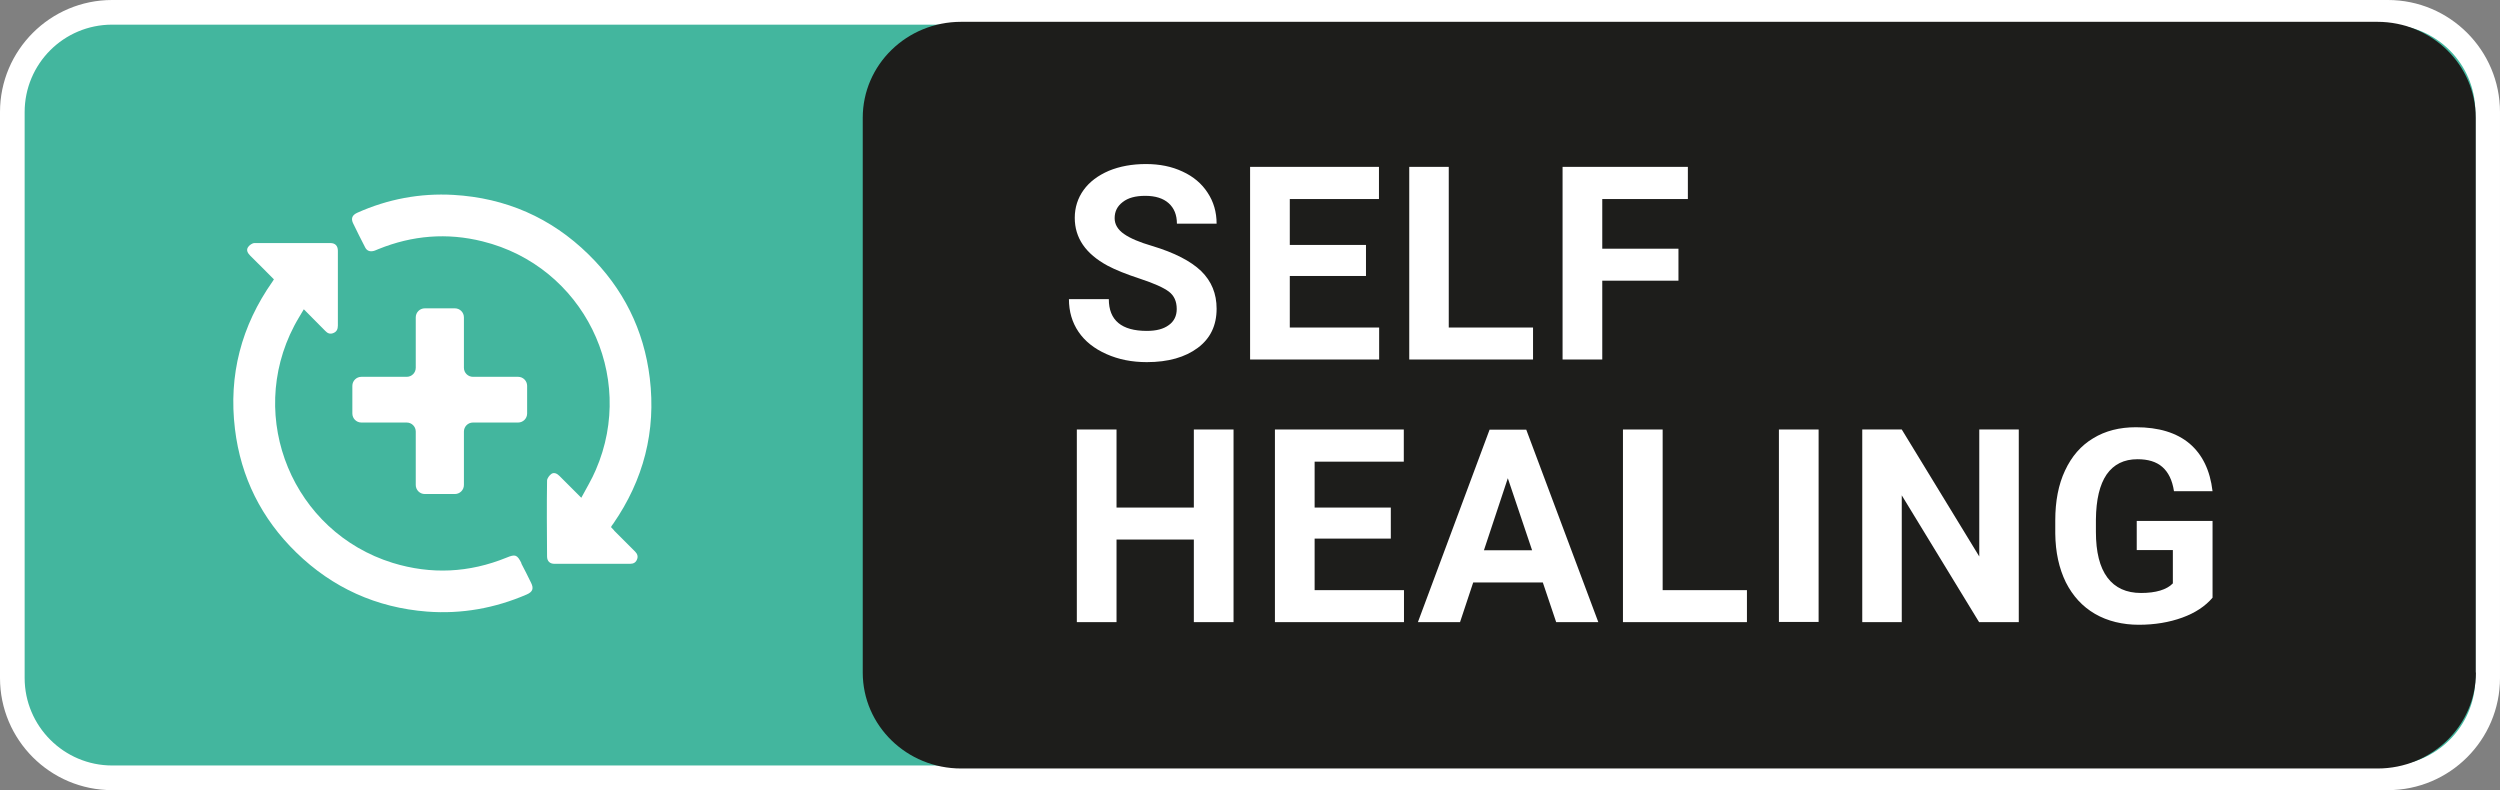
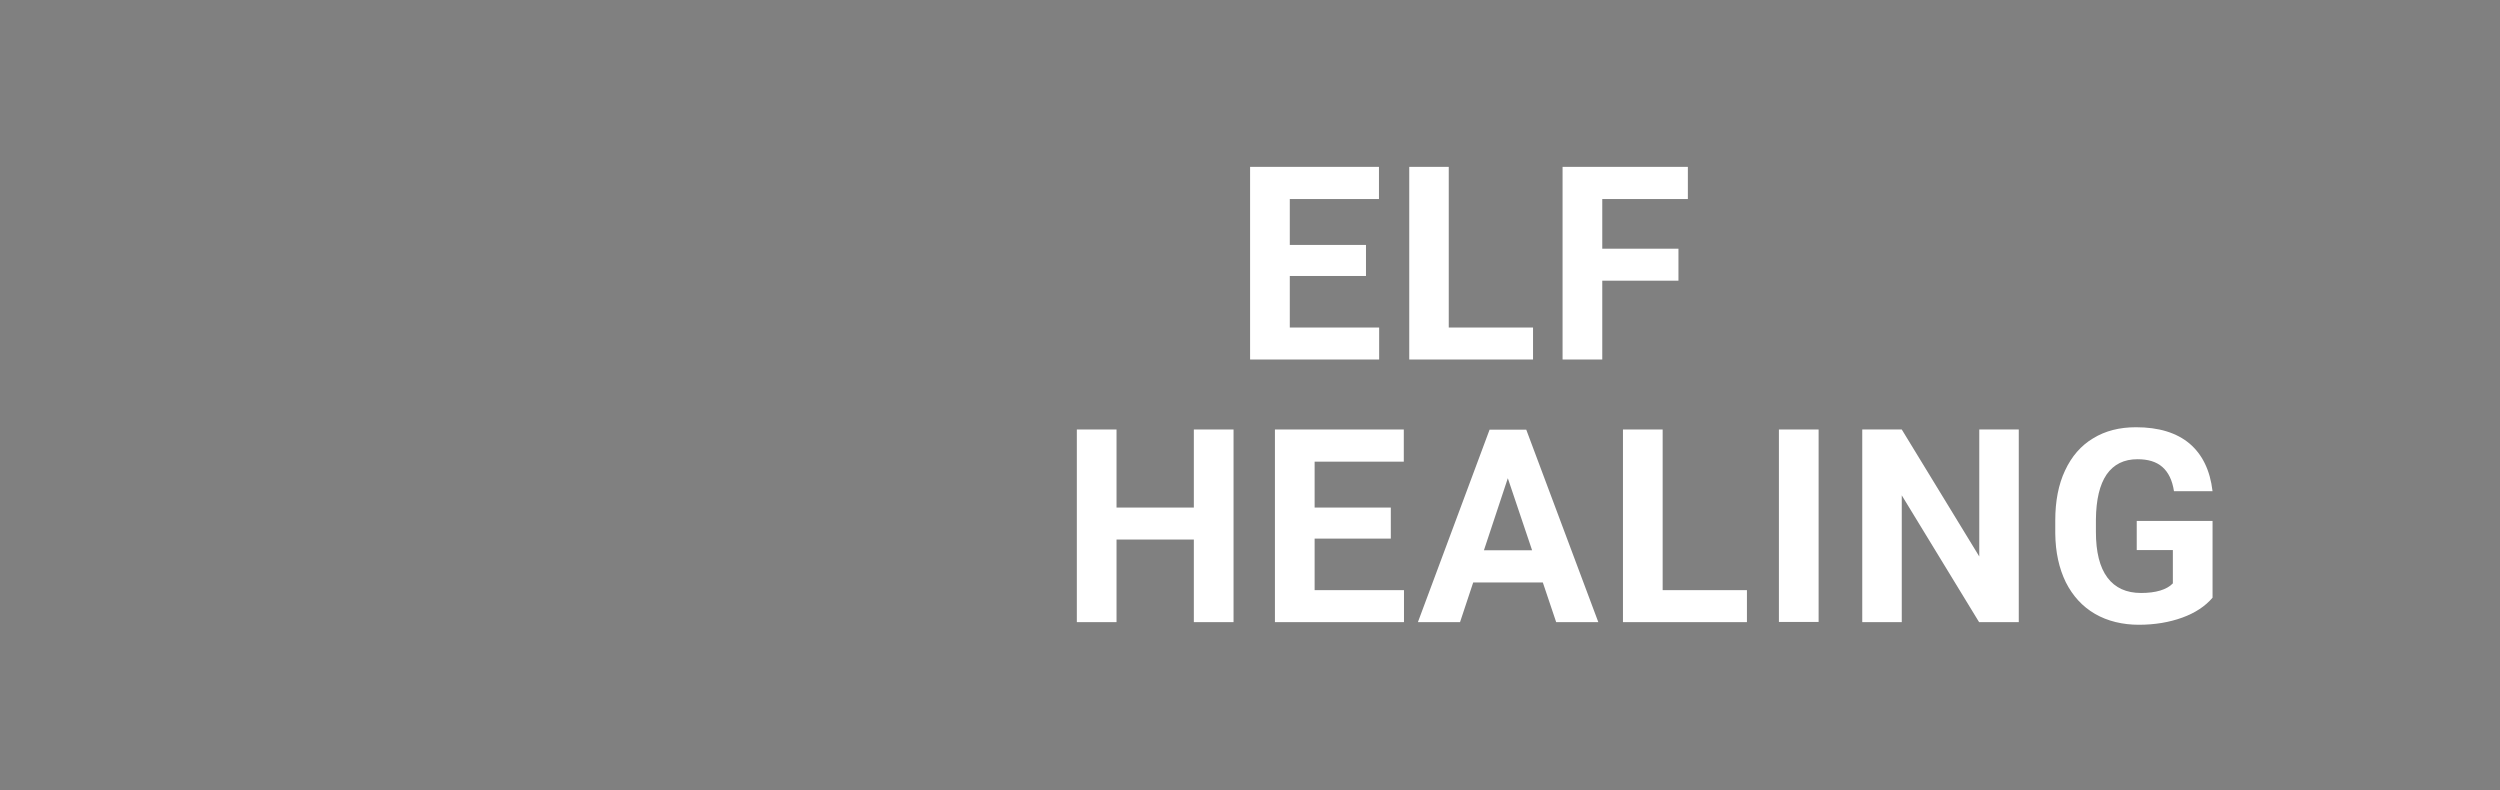
<svg xmlns="http://www.w3.org/2000/svg" id="Ebene_1" data-name="Ebene 1" viewBox="0 0 132.89 42">
  <rect x="0" y="0" width="132.89" height="42" fill="#808080" stroke="none" />
  <defs>
    <style>
      .cls-1 {
        clip-path: url(#clippath);
      }

      .cls-2 {
        fill: none;
      }

      .cls-2, .cls-3, .cls-4, .cls-5 {
        stroke-width: 0px;
      }

      .cls-3 {
        fill: #43b69e;
      }

      .cls-4 {
        fill: #1d1d1b;
      }

      .cls-6 {
        clip-path: url(#clippath-1);
      }

      .cls-5 {
        fill: #fff;
      }
    </style>
    <clipPath id="clippath">
-       <rect class="cls-2" width="132.89" height="42" />
-     </clipPath>
+       </clipPath>
    <clipPath id="clippath-1">
      <rect class="cls-2" width="132.89" height="42" />
    </clipPath>
  </defs>
  <g class="cls-1">
-     <rect class="cls-3" x=".65" y=".66" width="131.58" height="40.69" rx="5.31" ry="5.31" />
    <path class="cls-5" d="M5.96,1.31C3.39,1.31,1.31,3.39,1.31,5.96v30.08c0,2.56,2.09,4.65,4.65,4.65h120.97c2.57,0,4.65-2.09,4.65-4.65V5.96c0-2.57-2.09-4.65-4.65-4.65H5.96ZM126.93,42H5.96C2.67,42,0,39.33,0,36.04V5.96C0,2.67,2.67,0,5.96,0h120.97c3.29,0,5.96,2.67,5.96,5.96v30.08c0,3.29-2.67,5.96-5.96,5.96" />
    <path class="cls-4" d="M131.61,35.75c0,2.82-2.34,5.1-5.23,5.1H51.09c-2.89,0-5.23-2.28-5.23-5.1V6.26c0-2.82,2.34-5.1,5.23-5.1h75.28c2.89,0,5.23,2.29,5.23,5.1v29.49Z" />
-     <path class="cls-5" d="M32.64,28.19c-.06-.06-.11-.12-.16-.17.01-.03.02-.05.03-.06.03-.04.05-.08.08-.11,1.62-2.34,2.29-4.93,1.95-7.75-.31-2.57-1.41-4.77-3.26-6.58-1.99-1.95-4.4-3-7.18-3.16-1.77-.1-3.48.22-5.11.95-.26.12-.34.29-.23.54.21.44.43.87.65,1.3.09.18.25.24.45.19.09-.02.17-.07.26-.1,1.8-.73,3.65-.88,5.53-.41,5.34,1.32,8.21,7.1,6.02,12.15-.21.5-.5.97-.77,1.48-.42-.42-.79-.79-1.16-1.16-.12-.12-.28-.21-.43-.11-.11.08-.23.24-.23.36-.02,1.34-.01,2.68,0,4.03,0,.25.15.39.39.39,1.34,0,2.68,0,4.03,0,.17,0,.3-.07.36-.23.07-.16.02-.3-.1-.42-.37-.37-.74-.74-1.11-1.11" />
-     <path class="cls-5" d="M27.72,29.94c-.23-.46-.33-.49-.79-.3-1.99.81-4.01.91-6.06.28-5.29-1.64-7.8-7.69-5.23-12.6.15-.29.33-.57.51-.88.4.4.77.78,1.14,1.15.12.13.26.19.44.11.17-.07.23-.21.23-.39,0-1.33,0-2.65,0-3.98,0-.26-.14-.41-.4-.41-1.34,0-2.68,0-4.03,0-.12,0-.27.11-.34.21-.12.17-.02.33.12.47.42.41.83.83,1.25,1.25-.03.05-.05.08-.07.11-1.66,2.36-2.35,4.98-2,7.85.31,2.56,1.41,4.76,3.26,6.56,1.93,1.88,4.26,2.93,6.95,3.14,1.84.14,3.61-.18,5.3-.91.32-.14.38-.32.23-.62-.17-.35-.34-.69-.52-1.03" />
-     <path class="cls-5" d="M24.18,16.39h-1.6c-.26,0-.48.21-.48.48v2.68c0,.26-.21.48-.48.48h-2.41c-.26,0-.48.21-.48.48v1.47c0,.26.21.48.48.48h2.41c.26,0,.48.21.48.48v2.84c0,.26.21.48.48.48h1.6c.26,0,.48-.21.48-.48v-2.84c0-.26.21-.48.48-.48h2.4c.26,0,.48-.21.48-.48v-1.47c0-.26-.21-.48-.48-.48h-2.4c-.26,0-.48-.21-.48-.48v-2.68c0-.26-.21-.48-.48-.48" />
    <path class="cls-5" d="M62.55,16.42c0-.4-.14-.71-.42-.92-.28-.21-.79-.44-1.52-.68-.73-.24-1.31-.47-1.74-.7-1.16-.63-1.74-1.47-1.74-2.54,0-.55.16-1.05.47-1.48.31-.43.76-.77,1.34-1.02.58-.24,1.24-.36,1.97-.36s1.38.13,1.95.4c.57.26,1.02.64,1.33,1.12.32.48.48,1.03.48,1.65h-2.11c0-.47-.15-.83-.44-1.09-.29-.26-.71-.39-1.24-.39s-.92.11-1.2.33c-.29.22-.43.5-.43.86,0,.33.17.61.5.84.33.23.83.44,1.48.63,1.2.36,2.07.81,2.62,1.34.55.54.82,1.2.82,2,0,.89-.33,1.58-1,2.08s-1.57.76-2.71.76c-.79,0-1.5-.14-2.15-.43-.65-.29-1.14-.68-1.48-1.18-.34-.5-.51-1.08-.51-1.74h2.12c0,1.13.68,1.69,2.02,1.69.5,0,.89-.1,1.17-.31.28-.2.42-.49.42-.85" />
  </g>
  <polygon class="cls-5" points="72.61 14.67 68.56 14.67 68.56 17.41 73.31 17.41 73.31 19.11 66.45 19.11 66.45 8.87 73.3 8.87 73.3 10.58 68.56 10.58 68.56 13.02 72.61 13.02 72.61 14.67" />
  <polygon class="cls-5" points="77.01 17.41 81.49 17.41 81.49 19.11 74.91 19.11 74.91 8.87 77.01 8.87 77.01 17.41" />
  <polygon class="cls-5" points="89.22 14.92 85.17 14.92 85.17 19.11 83.06 19.11 83.06 8.87 89.72 8.87 89.72 10.58 85.17 10.58 85.17 13.22 89.22 13.22 89.22 14.92" />
  <polygon class="cls-5" points="65.57 33.07 63.46 33.07 63.46 28.68 59.35 28.68 59.35 33.07 57.24 33.07 57.24 22.83 59.35 22.83 59.35 26.98 63.46 26.98 63.46 22.83 65.57 22.83 65.57 33.07" />
  <polygon class="cls-5" points="73.93 28.63 69.88 28.63 69.88 31.37 74.63 31.37 74.63 33.07 67.77 33.07 67.77 22.83 74.62 22.83 74.62 24.54 69.88 24.54 69.88 26.98 73.93 26.98 73.93 28.63" />
  <path class="cls-5" d="M78.88,29.25h2.56l-1.29-3.83-1.27,3.83ZM82.01,30.96h-3.7l-.7,2.11h-2.24l3.81-10.23h1.95l3.83,10.23h-2.24l-.71-2.11Z" />
  <polygon class="cls-5" points="88.38 31.37 92.86 31.37 92.86 33.07 86.27 33.07 86.27 22.83 88.38 22.83 88.38 31.37" />
  <rect class="cls-5" x="94.56" y="22.83" width="2.11" height="10.23" />
  <polygon class="cls-5" points="107.31 33.07 105.2 33.07 101.09 26.33 101.09 33.07 98.99 33.07 98.99 22.83 101.09 22.83 105.21 29.58 105.21 22.83 107.31 22.83 107.31 33.07" />
  <g class="cls-6">
    <path class="cls-5" d="M117.61,31.77c-.38.45-.92.81-1.61,1.06s-1.46.38-2.31.38-1.66-.19-2.33-.58c-.67-.39-1.18-.95-1.55-1.68-.36-.74-.55-1.6-.56-2.59v-.7c0-1.02.17-1.91.52-2.65.35-.75.84-1.32,1.49-1.71.65-.4,1.41-.59,2.28-.59,1.21,0,2.16.29,2.85.87.68.58,1.09,1.42,1.22,2.53h-2.05c-.09-.59-.3-1.01-.62-1.29s-.76-.41-1.32-.41c-.72,0-1.26.27-1.64.81-.37.54-.56,1.34-.57,2.4v.65c0,1.07.2,1.88.61,2.43.41.55,1.01.82,1.79.82s1.36-.17,1.69-.51v-1.77h-1.92v-1.55h4.03v4.08Z" />
  </g>
</svg>